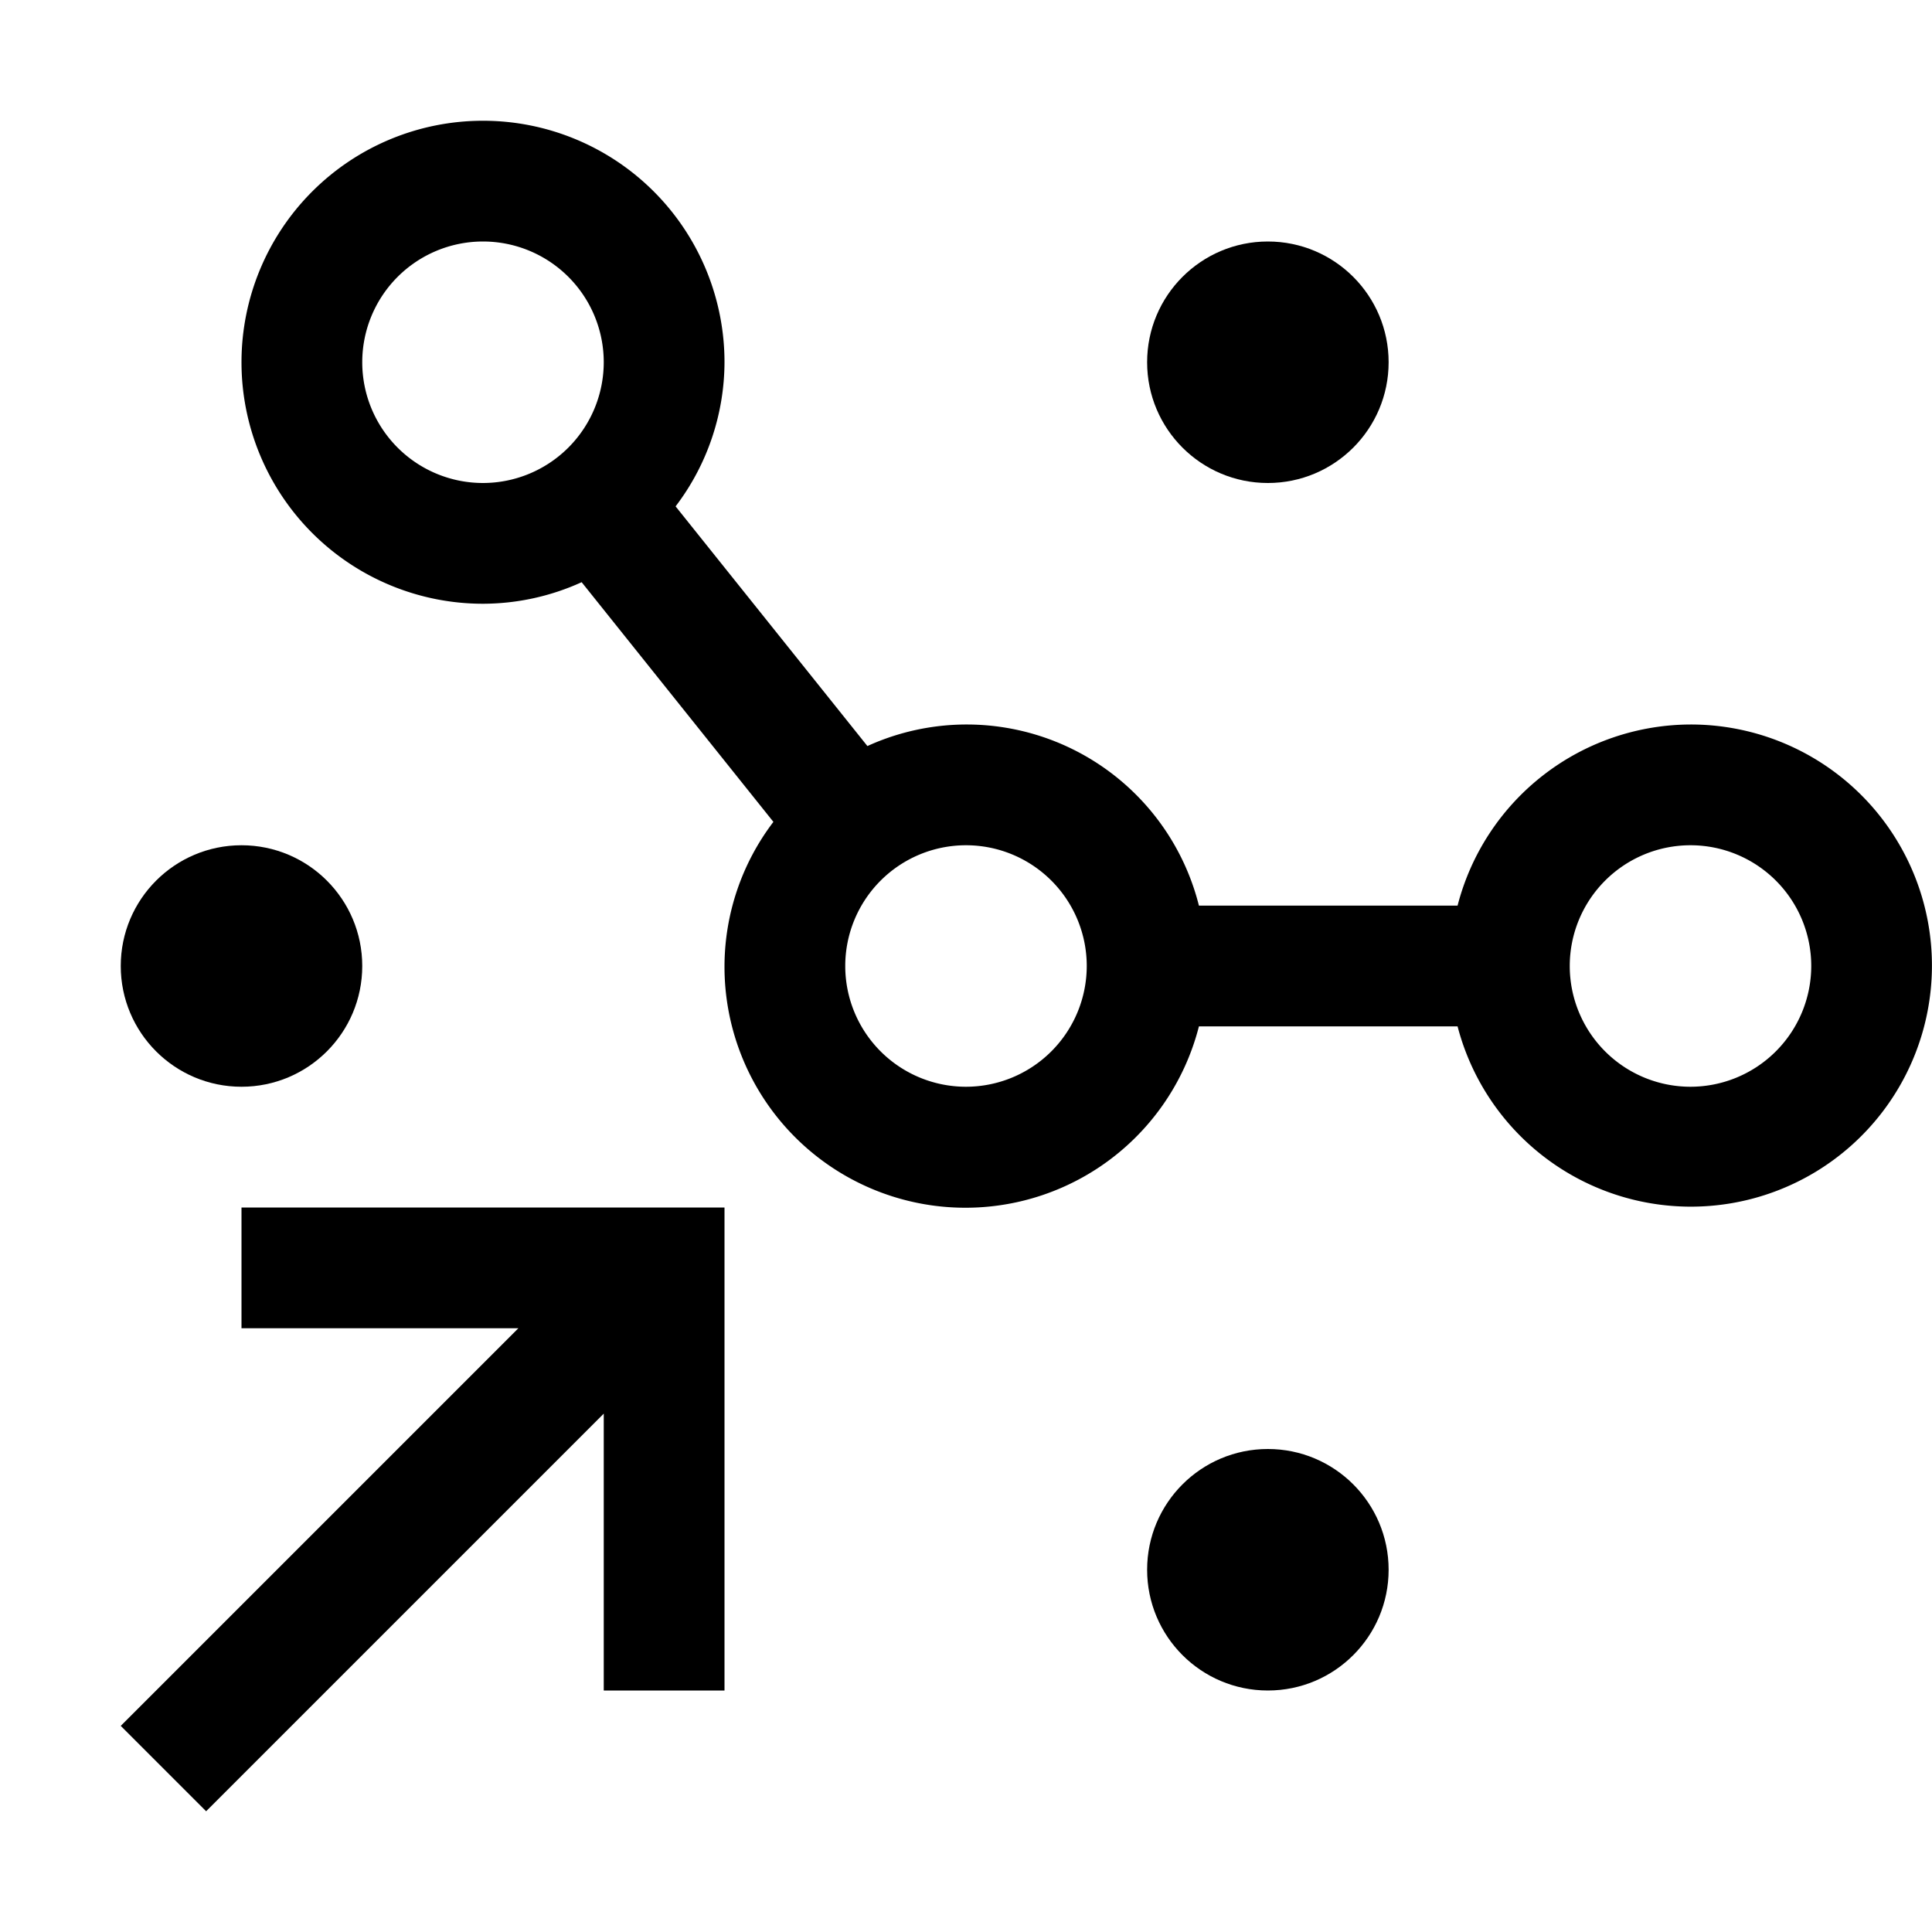
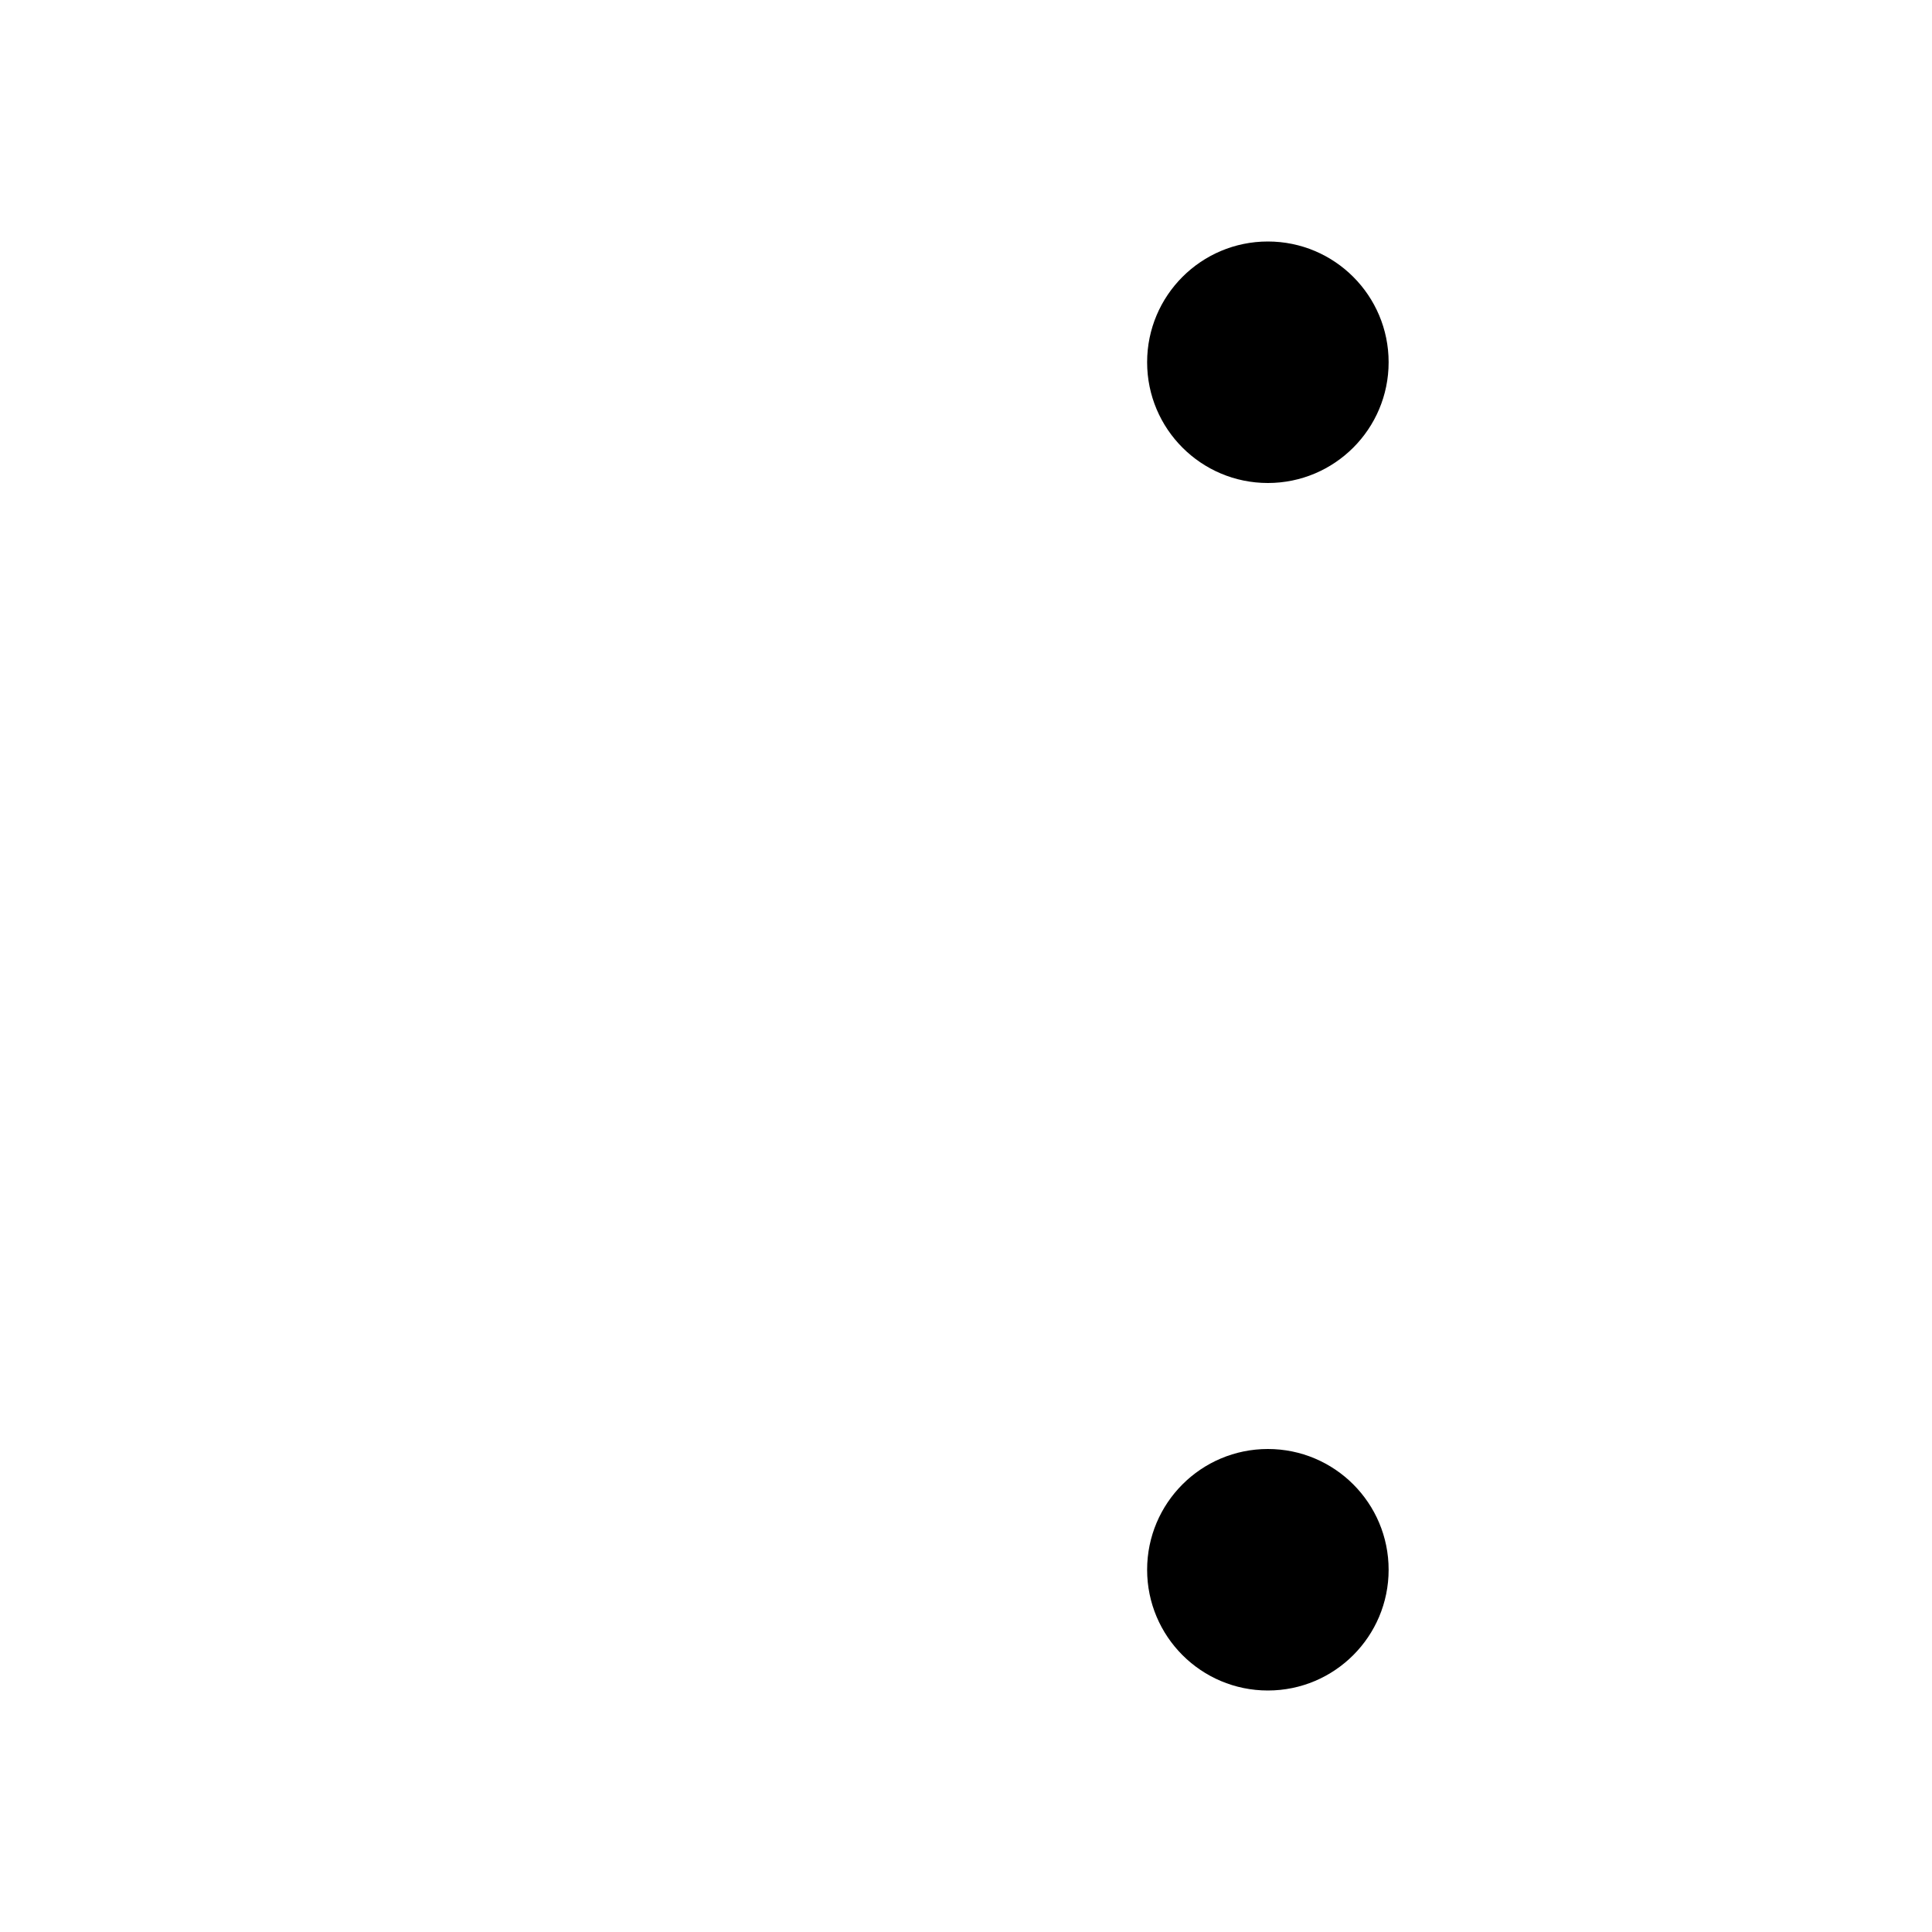
<svg xmlns="http://www.w3.org/2000/svg" width="200" height="200" viewBox="0 0 32 32">
  <circle cx="21" cy="26" r="2" fill="currentColor" />
-   <path fill="currentColor" d="M4 20v2h4.586L2 28.586L3.414 30L10 23.414V28h2v-8H4z" />
  <circle cx="21" cy="6" r="2" fill="currentColor" />
-   <circle cx="4" cy="16" r="2" fill="currentColor" />
-   <path fill="currentColor" d="M28 12a3.996 3.996 0 0 0-3.858 3h-4.284a3.966 3.966 0 0 0-5.491-2.643l-3.177-3.97A3.962 3.962 0 0 0 12 6a4 4 0 1 0-4 4a3.96 3.96 0 0 0 1.634-.357l3.176 3.97A3.961 3.961 0 0 0 12 16a3.991 3.991 0 0 0 7.858 1h4.284A3.993 3.993 0 1 0 28 12ZM8 8a2 2 0 1 1 2-2a2.002 2.002 0 0 1-2 2Zm8 10a2 2 0 1 1 2-2a2.002 2.002 0 0 1-2 2Zm12 0a2 2 0 1 1 2-2a2.002 2.002 0 0 1-2 2Z" />
</svg>